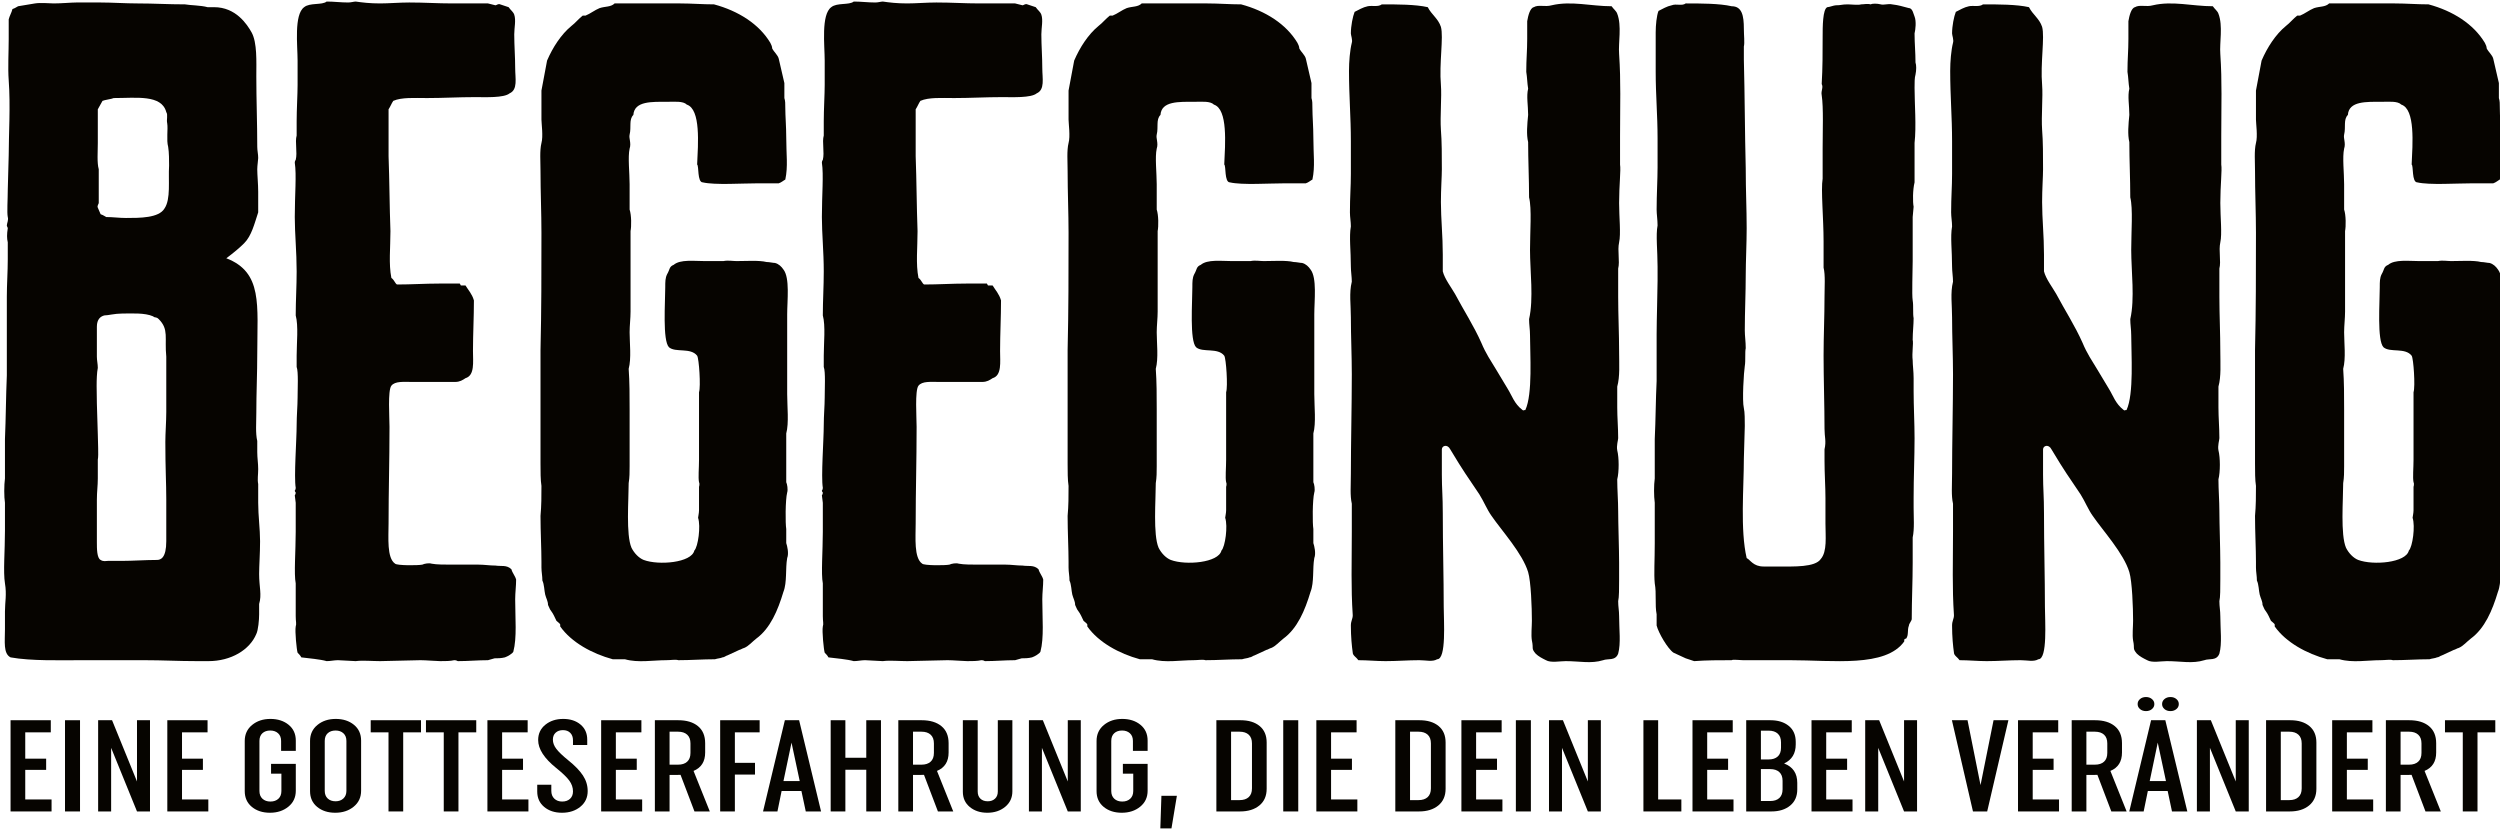
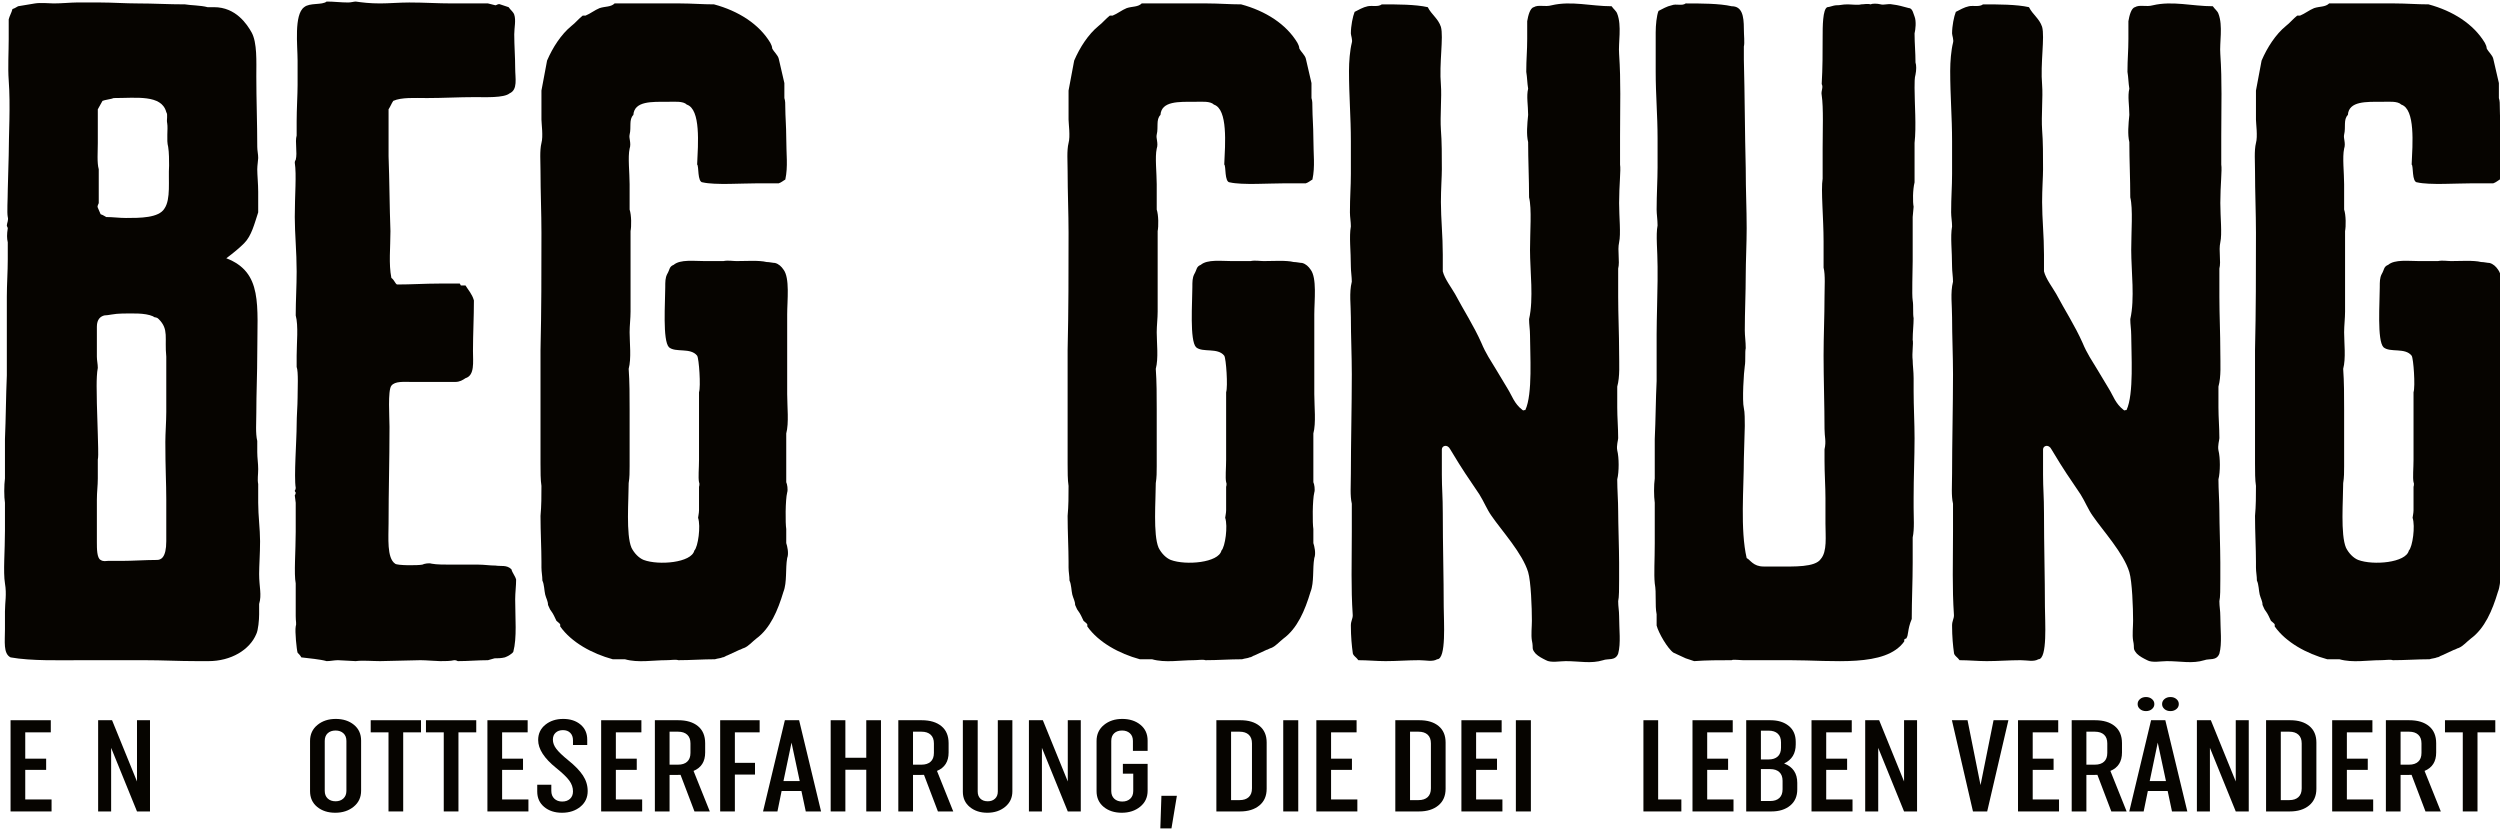
<svg xmlns="http://www.w3.org/2000/svg" width="100%" height="100%" viewBox="0 0 1175 391" version="1.1" xml:space="preserve" style="fill-rule:evenodd;clip-rule:evenodd;stroke-linejoin:round;stroke-miterlimit:2;">
  <g transform="matrix(1,0,0,1,-4437,-2673)">
    <g transform="matrix(1,0,0,7.136,3681.16,2529)">
      <g transform="matrix(2.113,0,0,0.377,-5752.28,-43.231)">
        <g transform="matrix(0.764,0,0,0.222,3438.08,298.164)">
          <path d="M-439.345,-583.474C-436.069,-583.474 -431.973,-582.736 -428.696,-582.736C-423.781,-582.736 -419.684,-581.999 -414.769,-581.999C-413.404,-581.262 -410.127,-581.262 -408.216,-579.787L-406.304,-579.787C-400.024,-579.787 -396.747,-566.516 -395.381,-559.88C-393.743,-551.77 -394.016,-537.024 -394.016,-525.228C-394.016,-506.795 -393.743,-488.363 -393.743,-469.931C-393.743,-466.982 -393.47,-464.033 -393.47,-461.083C-393.47,-459.609 -393.743,-455.185 -393.743,-452.236C-393.743,-447.812 -393.47,-440.439 -393.47,-434.541L-393.47,-418.321C-394.562,-409.473 -395.381,-399.888 -397.566,-393.99C-398.931,-390.304 -400.57,-386.617 -402.754,-382.193C-392.105,-371.134 -393.743,-345.329 -393.743,-306.99C-393.743,-291.507 -394.016,-276.023 -394.016,-260.54C-394.016,-253.167 -394.289,-244.32 -393.743,-238.422L-393.743,-229.574C-393.743,-225.15 -393.47,-220.727 -393.47,-216.303C-393.47,-211.879 -393.743,-208.193 -393.47,-204.506L-393.47,-189.76C-393.47,-179.438 -392.924,-169.116 -392.924,-159.532C-392.924,-149.947 -393.197,-140.362 -393.197,-133.726C-393.197,-123.404 -392.378,-117.506 -393.197,-110.133L-393.197,-102.023C-393.197,-97.599 -393.47,-89.489 -394.016,-86.54C-395.928,-74.006 -401.389,-65.158 -407.943,-65.158L-411.219,-65.158C-416.954,-65.158 -421.05,-65.896 -426.784,-65.896L-444.807,-65.896C-450.814,-65.896 -459.552,-65.158 -465.56,-68.108C-467.744,-71.057 -467.198,-80.641 -467.198,-90.226L-467.198,-104.235C-467.198,-111.608 -466.652,-117.506 -467.198,-126.353C-467.744,-135.201 -467.198,-152.159 -467.198,-167.642L-467.198,-189.76C-467.471,-194.184 -467.471,-203.769 -467.198,-208.93L-467.198,-239.896C-466.925,-256.854 -466.925,-273.074 -466.652,-290.032L-466.652,-351.964C-466.652,-361.549 -466.379,-371.871 -466.379,-381.456L-466.379,-394.727C-466.652,-397.676 -466.652,-401.363 -466.379,-405.787C-466.379,-406.524 -466.652,-407.261 -466.652,-407.998C-466.652,-409.473 -466.106,-412.422 -466.379,-414.634C-466.652,-418.321 -466.379,-428.643 -466.379,-436.016L-466.106,-463.295C-466.106,-479.516 -465.56,-502.372 -466.106,-522.279C-466.379,-531.863 -466.106,-545.135 -466.106,-554.719L-466.106,-570.202C-465.833,-573.152 -465.287,-575.363 -465.014,-578.313C-464.194,-579.05 -463.921,-579.787 -463.375,-580.524L-458.46,-582.736C-456.822,-583.474 -454.091,-582.736 -452.999,-582.736C-450.814,-582.736 -447.81,-583.474 -446.445,-583.474L-439.345,-583.474ZM-435.522,-508.27C-436.069,-507.533 -438.253,-506.795 -438.799,-506.058L-440.165,-499.423L-440.165,-472.88C-440.165,-466.244 -440.438,-457.397 -439.891,-452.236L-439.891,-425.693C-439.891,-424.956 -440.438,-423.482 -440.165,-422.007L-439.345,-416.846C-438.526,-416.109 -438.253,-415.371 -437.707,-414.634C-435.795,-414.634 -433.884,-413.897 -431.973,-413.897C-427.877,-413.897 -422.415,-413.897 -420.777,-421.27C-418.865,-428.643 -419.684,-443.388 -419.411,-455.185C-419.411,-458.872 -419.411,-465.507 -419.684,-469.931C-420.231,-475.092 -419.684,-483.939 -419.958,-488.363C-420.231,-491.312 -419.684,-494.999 -420.231,-497.211C-421.596,-511.219 -428.969,-508.27 -435.522,-508.27ZM-433.065,-338.693C-435.249,-338.693 -437.161,-337.219 -438.253,-337.219C-439.345,-336.481 -440.438,-334.269 -440.438,-328.371L-440.438,-304.778C-440.438,-301.829 -440.165,-298.879 -440.165,-295.93C-440.711,-288.557 -440.438,-274.549 -440.438,-267.913L-440.165,-243.583C-440.165,-237.684 -439.891,-227.362 -440.165,-223.676L-440.165,-208.93C-440.165,-203.032 -440.438,-198.608 -440.438,-191.972L-440.438,-158.794C-440.438,-153.633 -440.438,-146.26 -439.345,-144.786C-438.526,-143.311 -437.707,-144.048 -437.161,-144.048L-433.065,-144.048C-430.061,-144.048 -426.238,-144.786 -422.961,-144.786C-421.869,-144.786 -420.231,-146.26 -420.231,-159.532L-420.231,-192.71C-420.231,-205.244 -420.504,-216.303 -420.504,-237.684C-420.504,-244.32 -420.231,-253.905 -420.231,-261.278L-420.231,-304.778C-420.777,-319.524 -419.411,-326.159 -422.415,-334.269C-423.234,-336.481 -423.507,-335.007 -424.054,-336.481C-426.511,-339.43 -430.334,-338.693 -433.065,-338.693Z" style="fill:rgb(6,4,0);fill-rule:nonzero;" />
          <path d="M-373.536,-584.211C-371.352,-584.211 -369.44,-583.474 -367.256,-583.474C-366.436,-583.474 -365.617,-584.211 -365.071,-584.211C-363.16,-583.474 -360.975,-582.736 -357.971,-582.736C-355.514,-582.736 -352.237,-583.474 -349.506,-583.474C-344.864,-583.474 -341.314,-582.736 -336.945,-582.736L-326.569,-582.736L-324.384,-581.262C-324.111,-581.262 -323.565,-582.736 -323.019,-581.999L-320.561,-579.787C-320.015,-577.575 -319.196,-576.101 -318.923,-573.889C-318.376,-569.465 -318.923,-563.567 -318.923,-558.406C-318.923,-549.558 -318.65,-540.711 -318.65,-531.863C-318.65,-523.753 -317.83,-514.906 -320.288,-511.956C-321.926,-508.27 -327.388,-509.007 -330.391,-509.007C-335.034,-509.007 -339.676,-508.27 -344.318,-508.27C-347.868,-508.27 -351.691,-509.007 -354.148,-506.058C-354.694,-503.846 -354.968,-501.634 -355.514,-499.423L-355.514,-462.558C-355.241,-442.651 -355.241,-423.482 -354.968,-403.575C-354.968,-390.304 -355.514,-377.77 -354.694,-366.71C-353.875,-365.236 -353.602,-362.286 -353.056,-361.549C-348.96,-361.549 -344.864,-362.286 -340.768,-362.286L-334.761,-362.286C-334.761,-361.549 -334.487,-361.549 -334.487,-360.812L-333.122,-360.812C-332.303,-357.125 -331.211,-354.176 -330.665,-349.015C-330.665,-335.744 -330.938,-322.473 -330.938,-309.202C-330.938,-300.354 -330.391,-290.032 -333.122,-287.82C-333.941,-286.346 -334.761,-284.871 -336.126,-284.871L-348.687,-284.871C-351.145,-284.871 -353.602,-285.608 -354.694,-281.922C-355.787,-278.235 -355.241,-256.854 -355.241,-249.481C-355.241,-222.201 -355.514,-200.083 -355.514,-173.54C-355.514,-162.481 -356.06,-146.26 -353.602,-141.837C-353.056,-140.362 -347.049,-140.362 -345.683,-141.099C-345.137,-141.837 -343.772,-142.574 -342.953,-141.837C-341.587,-141.099 -339.13,-141.099 -337.218,-141.099L-329.299,-141.099C-327.661,-141.099 -326.022,-140.362 -324.384,-140.362C-322.746,-139.625 -321.107,-141.099 -319.742,-137.413C-319.469,-134.464 -318.65,-132.252 -318.376,-129.303C-318.376,-124.142 -318.65,-118.981 -318.65,-113.82C-318.65,-99.074 -318.103,-83.591 -319.196,-72.531C-319.469,-71.057 -320.834,-68.845 -321.653,-68.108C-322.746,-67.37 -323.838,-67.37 -324.657,-67.37L-326.569,-65.896C-329.572,-65.896 -332.303,-65.158 -335.307,-65.158C-335.58,-65.158 -335.58,-65.896 -336.399,-65.896C-337.491,-65.158 -339.13,-65.158 -340.495,-65.158C-341.587,-65.158 -344.591,-65.896 -346.229,-65.896L-357.971,-65.158C-360.156,-65.158 -363.16,-65.896 -365.071,-65.158L-370.259,-65.896C-371.352,-65.896 -372.444,-65.158 -373.536,-65.158C-375.448,-66.633 -378.724,-67.37 -380.909,-68.108C-381.182,-69.582 -381.728,-71.057 -382.001,-71.794C-382.274,-74.006 -382.82,-88.752 -382.547,-92.438C-382.274,-94.65 -382.547,-96.125 -382.547,-100.548L-382.547,-126.353C-383.093,-133.726 -382.547,-152.159 -382.547,-166.904L-382.547,-189.76L-382.82,-195.659C-382.82,-195.659 -382.547,-196.396 -382.547,-197.871C-382.547,-197.871 -382.82,-198.608 -382.82,-199.345C-382.82,-199.345 -382.547,-200.083 -382.547,-201.557C-383.093,-210.405 -382.274,-239.159 -382.274,-250.956C-382.274,-258.328 -382.001,-266.439 -382.001,-272.337C-382.001,-278.973 -381.728,-292.981 -382.274,-296.668L-382.274,-305.515C-382.274,-315.1 -381.728,-329.108 -382.547,-337.219C-382.547,-349.015 -382.274,-360.075 -382.274,-371.871C-382.274,-387.354 -382.82,-401.363 -382.82,-414.634C-382.82,-432.329 -382.274,-447.812 -382.82,-457.397C-382.82,-458.872 -382.547,-459.609 -382.547,-459.609C-382.001,-465.507 -382.82,-473.617 -382.274,-478.778L-382.274,-489.838C-382.274,-499.423 -382.001,-511.219 -382.001,-518.592L-382.001,-537.762C-382.001,-549.558 -383.093,-573.889 -380.09,-579.787C-378.451,-583.474 -374.901,-581.262 -373.536,-584.211Z" style="fill:rgb(6,4,0);fill-rule:nonzero;" />
          <path d="M-289.704,-582.736L-270.59,-582.736C-267.313,-582.736 -264.036,-581.999 -260.759,-581.999C-253.66,-576.838 -247.652,-566.516 -244.375,-551.77C-244.102,-550.296 -243.829,-548.821 -243.829,-547.346C-243.283,-544.397 -242.191,-542.185 -241.918,-539.236C-241.371,-532.601 -240.825,-526.702 -240.279,-520.067L-240.279,-508.27C-240.006,-506.058 -240.006,-503.846 -240.006,-500.16C-240.006,-494.261 -239.733,-485.414 -239.733,-477.304C-239.733,-464.033 -239.187,-454.448 -240.006,-444.126C-240.552,-443.388 -241.098,-441.914 -241.918,-441.177L-247.925,-441.177C-252.567,-441.177 -260.486,-439.702 -264.036,-441.914C-265.674,-441.914 -265.128,-455.185 -265.674,-455.922C-265.401,-472.143 -264.582,-499.423 -268.678,-503.109C-269.771,-506.058 -272.228,-505.321 -274.413,-505.321C-278.782,-505.321 -283.97,-506.058 -284.243,-494.999C-285.608,-491.312 -284.789,-485.414 -285.335,-479.516C-285.608,-476.566 -284.789,-472.88 -285.335,-468.456C-285.881,-461.821 -285.335,-449.287 -285.335,-440.439L-285.335,-420.532C-284.789,-416.109 -284.789,-407.261 -285.062,-403.575L-285.062,-340.168C-285.062,-335.007 -285.335,-329.108 -285.335,-323.947C-285.335,-315.837 -284.789,-303.303 -285.608,-295.193C-285.335,-284.871 -285.335,-273.812 -285.335,-263.49L-285.335,-218.515C-285.335,-214.091 -285.335,-209.667 -285.608,-205.244C-285.608,-191.972 -286.428,-164.693 -284.789,-154.371C-283.97,-149.947 -282.605,-146.26 -281.239,-144.786C-276.87,-140.362 -267.313,-142.574 -266.494,-152.159C-265.401,-155.108 -264.582,-171.328 -265.401,-177.964C-265.401,-178.701 -265.128,-181.65 -265.128,-183.862L-265.128,-202.294C-265.128,-202.294 -264.855,-204.506 -265.128,-205.981C-265.401,-209.667 -265.128,-217.04 -265.128,-223.676L-265.128,-276.761C-264.582,-281.185 -265.128,-303.303 -265.674,-305.515C-267.586,-312.151 -271.955,-307.727 -273.867,-312.151C-275.778,-317.312 -274.959,-347.541 -274.959,-359.337C-274.959,-363.761 -274.959,-366.71 -274.413,-369.659C-273.593,-373.346 -273.867,-375.558 -272.501,-377.032C-270.59,-381.456 -266.494,-379.981 -263.49,-379.981L-258.029,-379.981C-256.663,-380.719 -255.298,-379.981 -254.206,-379.981C-251.475,-379.981 -247.652,-380.719 -245.468,-379.244C-244.648,-379.244 -243.556,-378.507 -243.01,-378.507C-241.918,-377.77 -241.098,-375.558 -240.552,-373.346C-238.641,-366.71 -239.46,-349.015 -239.46,-337.956L-239.46,-275.286C-239.46,-265.701 -238.914,-252.43 -239.733,-244.32L-239.733,-205.981C-239.46,-204.506 -239.187,-200.083 -239.46,-197.871C-240.006,-191.972 -240.006,-173.54 -239.733,-169.116L-239.733,-158.057C-239.46,-155.845 -238.914,-149.947 -239.46,-146.26C-240.006,-138.15 -239.46,-127.091 -240.552,-119.718C-242.191,-104.972 -244.375,-90.964 -248.471,-82.853C-249.564,-80.641 -250.656,-76.955 -252.021,-75.48C-252.294,-75.48 -253.113,-74.006 -253.386,-74.006L-256.936,-69.582C-257.209,-69.582 -257.756,-68.108 -258.302,-68.108C-258.848,-67.37 -259.667,-67.37 -260.486,-66.633C-264.036,-66.633 -267.586,-65.896 -271.136,-65.896C-271.955,-66.633 -273.32,-65.896 -274.686,-65.896C-278.509,-65.896 -282.878,-63.684 -286.701,-66.633L-290.251,-66.633C-296.258,-71.057 -302.266,-79.904 -305.542,-92.438L-305.542,-93.913C-305.542,-94.65 -306.362,-96.125 -306.635,-96.862C-307.181,-99.811 -307.454,-102.023 -308.273,-104.972C-308.546,-105.709 -308.819,-107.921 -309.092,-109.396C-309.092,-112.345 -309.638,-114.557 -309.911,-117.506C-310.184,-120.455 -310.184,-125.616 -310.731,-128.565C-310.731,-132.252 -311.004,-135.201 -311.004,-138.887L-311.004,-143.311C-311.004,-153.633 -311.277,-166.904 -311.277,-179.438C-311.004,-187.549 -311.004,-194.922 -311.004,-203.032C-311.277,-207.455 -311.277,-214.828 -311.277,-220.727L-311.277,-309.939C-311.004,-340.905 -311.004,-371.134 -311.004,-402.1C-311.004,-417.583 -311.277,-434.541 -311.277,-450.761C-311.277,-458.134 -311.55,-466.982 -311.004,-472.88C-310.458,-478.041 -311.004,-488.363 -311.004,-491.312L-311.004,-514.168L-309.365,-537.762C-307.727,-548.084 -305.269,-558.406 -302.266,-565.041C-301.173,-567.253 -300.081,-570.94 -298.989,-573.152L-298.17,-573.152C-296.804,-574.626 -295.439,-577.575 -294.073,-579.05C-292.435,-580.524 -290.797,-579.787 -289.704,-582.736Z" style="fill:rgb(6,4,0);fill-rule:nonzero;" />
-           <path d="M-220.072,-584.211C-217.888,-584.211 -215.976,-583.474 -213.792,-583.474C-212.972,-583.474 -212.153,-584.211 -211.607,-584.211C-209.696,-583.474 -207.511,-582.736 -204.507,-582.736C-202.05,-582.736 -198.773,-583.474 -196.042,-583.474C-191.4,-583.474 -187.85,-582.736 -183.481,-582.736L-173.105,-582.736L-170.92,-581.262C-170.647,-581.262 -170.101,-582.736 -169.555,-581.999L-167.097,-579.787C-166.551,-577.575 -165.732,-576.101 -165.459,-573.889C-164.913,-569.465 -165.459,-563.567 -165.459,-558.406C-165.459,-549.558 -165.186,-540.711 -165.186,-531.863C-165.186,-523.753 -164.366,-514.906 -166.824,-511.956C-168.462,-508.27 -173.924,-509.007 -176.928,-509.007C-181.57,-509.007 -186.212,-508.27 -190.854,-508.27C-194.404,-508.27 -198.227,-509.007 -200.684,-506.058C-201.231,-503.846 -201.504,-501.634 -202.05,-499.423L-202.05,-462.558C-201.777,-442.651 -201.777,-423.482 -201.504,-403.575C-201.504,-390.304 -202.05,-377.77 -201.231,-366.71C-200.411,-365.236 -200.138,-362.286 -199.592,-361.549C-195.496,-361.549 -191.4,-362.286 -187.304,-362.286L-181.297,-362.286C-181.297,-361.549 -181.024,-361.549 -181.024,-360.812L-179.658,-360.812C-178.839,-357.125 -177.747,-354.176 -177.201,-349.015C-177.201,-335.744 -177.474,-322.473 -177.474,-309.202C-177.474,-300.354 -176.928,-290.032 -179.658,-287.82C-180.477,-286.346 -181.297,-284.871 -182.662,-284.871L-195.223,-284.871C-197.681,-284.871 -200.138,-285.608 -201.231,-281.922C-202.323,-278.235 -201.777,-256.854 -201.777,-249.481C-201.777,-222.201 -202.05,-200.083 -202.05,-173.54C-202.05,-162.481 -202.596,-146.26 -200.138,-141.837C-199.592,-140.362 -193.585,-140.362 -192.219,-141.099C-191.673,-141.837 -190.308,-142.574 -189.489,-141.837C-188.123,-141.099 -185.666,-141.099 -183.754,-141.099L-175.835,-141.099C-174.197,-141.099 -172.559,-140.362 -170.92,-140.362C-169.282,-139.625 -167.643,-141.099 -166.278,-137.413C-166.005,-134.464 -165.186,-132.252 -164.913,-129.303C-164.913,-124.142 -165.186,-118.981 -165.186,-113.82C-165.186,-99.074 -164.64,-83.591 -165.732,-72.531C-166.005,-71.057 -167.37,-68.845 -168.189,-68.108C-169.282,-67.37 -170.374,-67.37 -171.193,-67.37L-173.105,-65.896C-176.108,-65.896 -178.839,-65.158 -181.843,-65.158C-182.116,-65.158 -182.116,-65.896 -182.935,-65.896C-184.027,-65.158 -185.666,-65.158 -187.031,-65.158C-188.123,-65.158 -191.127,-65.896 -192.765,-65.896L-204.507,-65.158C-206.692,-65.158 -209.696,-65.896 -211.607,-65.158L-216.795,-65.896C-217.888,-65.896 -218.98,-65.158 -220.072,-65.158C-221.984,-66.633 -225.261,-67.37 -227.445,-68.108C-227.718,-69.582 -228.264,-71.057 -228.537,-71.794C-228.81,-74.006 -229.357,-88.752 -229.083,-92.438C-228.81,-94.65 -229.083,-96.125 -229.083,-100.548L-229.083,-126.353C-229.63,-133.726 -229.083,-152.159 -229.083,-166.904L-229.083,-189.76L-229.357,-195.659C-229.357,-195.659 -229.083,-196.396 -229.083,-197.871C-229.083,-197.871 -229.357,-198.608 -229.357,-199.345C-229.357,-199.345 -229.083,-200.083 -229.083,-201.557C-229.63,-210.405 -228.81,-239.159 -228.81,-250.956C-228.81,-258.328 -228.537,-266.439 -228.537,-272.337C-228.537,-278.973 -228.264,-292.981 -228.81,-296.668L-228.81,-305.515C-228.81,-315.1 -228.264,-329.108 -229.083,-337.219C-229.083,-349.015 -228.81,-360.075 -228.81,-371.871C-228.81,-387.354 -229.357,-401.363 -229.357,-414.634C-229.357,-432.329 -228.81,-447.812 -229.357,-457.397C-229.357,-458.872 -229.083,-459.609 -229.083,-459.609C-228.537,-465.507 -229.357,-473.617 -228.81,-478.778L-228.81,-489.838C-228.81,-499.423 -228.537,-511.219 -228.537,-518.592L-228.537,-537.762C-228.537,-549.558 -229.63,-573.889 -226.626,-579.787C-224.987,-583.474 -221.438,-581.262 -220.072,-584.211Z" style="fill:rgb(6,4,0);fill-rule:nonzero;" />
          <path d="M-136.241,-582.736L-117.126,-582.736C-113.849,-582.736 -110.572,-581.999 -107.295,-581.999C-100.196,-576.838 -94.188,-566.516 -90.911,-551.77C-90.638,-550.296 -90.365,-548.821 -90.365,-547.346C-89.819,-544.397 -88.727,-542.185 -88.454,-539.236C-87.908,-532.601 -87.361,-526.702 -86.815,-520.067L-86.815,-508.27C-86.542,-506.058 -86.542,-503.846 -86.542,-500.16C-86.542,-494.261 -86.269,-485.414 -86.269,-477.304C-86.269,-464.033 -85.723,-454.448 -86.542,-444.126C-87.088,-443.388 -87.635,-441.914 -88.454,-441.177L-94.461,-441.177C-99.103,-441.177 -107.022,-439.702 -110.572,-441.914C-112.211,-441.914 -111.664,-455.185 -112.211,-455.922C-111.938,-472.143 -111.118,-499.423 -115.214,-503.109C-116.307,-506.058 -118.764,-505.321 -120.949,-505.321C-125.318,-505.321 -130.506,-506.058 -130.779,-494.999C-132.145,-491.312 -131.325,-485.414 -131.871,-479.516C-132.145,-476.566 -131.325,-472.88 -131.871,-468.456C-132.418,-461.821 -131.871,-449.287 -131.871,-440.439L-131.871,-420.532C-131.325,-416.109 -131.325,-407.261 -131.598,-403.575L-131.598,-340.168C-131.598,-335.007 -131.871,-329.108 -131.871,-323.947C-131.871,-315.837 -131.325,-303.303 -132.145,-295.193C-131.871,-284.871 -131.871,-273.812 -131.871,-263.49L-131.871,-218.515C-131.871,-214.091 -131.871,-209.667 -132.145,-205.244C-132.145,-191.972 -132.964,-164.693 -131.325,-154.371C-130.506,-149.947 -129.141,-146.26 -127.775,-144.786C-123.406,-140.362 -113.849,-142.574 -113.03,-152.159C-111.938,-155.108 -111.118,-171.328 -111.938,-177.964C-111.938,-178.701 -111.664,-181.65 -111.664,-183.862L-111.664,-202.294C-111.664,-202.294 -111.391,-204.506 -111.664,-205.981C-111.938,-209.667 -111.664,-217.04 -111.664,-223.676L-111.664,-276.761C-111.118,-281.185 -111.664,-303.303 -112.211,-305.515C-114.122,-312.151 -118.491,-307.727 -120.403,-312.151C-122.314,-317.312 -121.495,-347.541 -121.495,-359.337C-121.495,-363.761 -121.495,-366.71 -120.949,-369.659C-120.13,-373.346 -120.403,-375.558 -119.037,-377.032C-117.126,-381.456 -113.03,-379.981 -110.026,-379.981L-104.565,-379.981C-103.199,-380.719 -101.834,-379.981 -100.742,-379.981C-98.011,-379.981 -94.188,-380.719 -92.004,-379.244C-91.184,-379.244 -90.092,-378.507 -89.546,-378.507C-88.454,-377.77 -87.635,-375.558 -87.088,-373.346C-85.177,-366.71 -85.996,-349.015 -85.996,-337.956L-85.996,-275.286C-85.996,-265.701 -85.45,-252.43 -86.269,-244.32L-86.269,-205.981C-85.996,-204.506 -85.723,-200.083 -85.996,-197.871C-86.542,-191.972 -86.542,-173.54 -86.269,-169.116L-86.269,-158.057C-85.996,-155.845 -85.45,-149.947 -85.996,-146.26C-86.542,-138.15 -85.996,-127.091 -87.088,-119.718C-88.727,-104.972 -90.911,-90.964 -95.007,-82.853C-96.1,-80.641 -97.192,-76.955 -98.557,-75.48C-98.83,-75.48 -99.65,-74.006 -99.923,-74.006L-103.472,-69.582C-103.746,-69.582 -104.292,-68.108 -104.838,-68.108C-105.384,-67.37 -106.203,-67.37 -107.022,-66.633C-110.572,-66.633 -114.122,-65.896 -117.672,-65.896C-118.491,-66.633 -119.857,-65.896 -121.222,-65.896C-125.045,-65.896 -129.414,-63.684 -133.237,-66.633L-136.787,-66.633C-142.794,-71.057 -148.802,-79.904 -152.078,-92.438L-152.078,-93.913C-152.078,-94.65 -152.898,-96.125 -153.171,-96.862C-153.717,-99.811 -153.99,-102.023 -154.809,-104.972C-155.082,-105.709 -155.355,-107.921 -155.628,-109.396C-155.628,-112.345 -156.174,-114.557 -156.448,-117.506C-156.721,-120.455 -156.721,-125.616 -157.267,-128.565C-157.267,-132.252 -157.54,-135.201 -157.54,-138.887L-157.54,-143.311C-157.54,-153.633 -157.813,-166.904 -157.813,-179.438C-157.54,-187.549 -157.54,-194.922 -157.54,-203.032C-157.813,-207.455 -157.813,-214.828 -157.813,-220.727L-157.813,-309.939C-157.54,-340.905 -157.54,-371.134 -157.54,-402.1C-157.54,-417.583 -157.813,-434.541 -157.813,-450.761C-157.813,-458.134 -158.086,-466.982 -157.54,-472.88C-156.994,-478.041 -157.54,-488.363 -157.54,-491.312L-157.54,-514.168L-155.901,-537.762C-154.263,-548.084 -151.805,-558.406 -148.802,-565.041C-147.709,-567.253 -146.617,-570.94 -145.525,-573.152L-144.706,-573.152C-143.34,-574.626 -141.975,-577.575 -140.61,-579.05C-138.971,-580.524 -137.333,-579.787 -136.241,-582.736Z" style="fill:rgb(6,4,0);fill-rule:nonzero;" />
          <path d="M-66.335,-581.999C-61.966,-581.999 -56.505,-581.999 -52.955,-579.787C-51.863,-573.889 -49.951,-570.94 -49.132,-564.304C-48.313,-556.194 -49.678,-535.55 -49.132,-518.592C-48.859,-509.007 -49.405,-494.261 -49.132,-483.202C-48.859,-474.355 -48.859,-462.558 -48.859,-452.236C-48.859,-446.338 -49.132,-436.753 -49.132,-426.431C-49.132,-413.16 -48.586,-399.888 -48.586,-385.142L-48.586,-371.871C-48.04,-365.973 -46.128,-359.337 -45.036,-354.176C-42.578,-341.642 -39.575,-329.108 -37.39,-315.837C-36.025,-306.99 -34.659,-301.829 -33.021,-294.456L-29.744,-279.71C-28.379,-273.812 -27.833,-267.913 -25.375,-262.752C-24.829,-262.015 -25.375,-262.752 -24.556,-262.752C-22.371,-275.286 -23.191,-306.99 -23.191,-321.735C-23.191,-326.159 -23.464,-329.846 -23.464,-334.269C-22.098,-350.49 -23.191,-371.871 -23.191,-388.829C-23.191,-402.837 -22.645,-421.27 -23.464,-430.117C-23.464,-444.863 -23.737,-458.872 -23.737,-473.617C-24.283,-479.516 -24.01,-487.626 -23.737,-494.999C-23.737,-502.372 -24.283,-509.745 -23.737,-515.643C-24.01,-520.067 -24.01,-524.49 -24.283,-528.914C-24.283,-539.236 -24.01,-545.135 -24.01,-554.719L-24.01,-568.728C-23.737,-573.152 -23.191,-579.05 -22.098,-579.787C-20.733,-581.999 -18.822,-579.787 -16.91,-581.262C-11.176,-584.948 -5.441,-580.524 0.566,-580.524C1.112,-578.313 1.932,-576.838 2.205,-574.626C3.57,-565.041 2.478,-551.77 2.751,-542.923C3.297,-520.804 3.024,-503.109 3.024,-478.041L3.024,-455.922C3.297,-451.499 2.751,-439.702 2.751,-425.693C2.751,-414.634 3.297,-401.363 2.751,-394.727C2.205,-388.092 3.024,-379.981 2.478,-374.083L2.478,-351.964C2.478,-337.956 2.751,-322.473 2.751,-308.464C2.751,-298.879 3.024,-289.295 2.205,-281.185L2.205,-264.964C2.205,-256.854 2.478,-248.744 2.478,-240.634C2.478,-239.159 1.932,-234.735 2.205,-231.049C2.751,-225.15 2.751,-214.091 2.205,-208.193C2.205,-200.083 2.478,-191.235 2.478,-183.125C2.478,-173.54 2.751,-152.896 2.751,-142.574L2.751,-129.303C2.751,-122.667 2.751,-115.294 2.478,-112.345C2.478,-107.921 2.751,-104.972 2.751,-100.548C2.751,-90.226 3.297,-79.167 2.478,-71.057C1.658,-65.158 -0.526,-67.37 -1.891,-65.896C-5.441,-62.947 -8.718,-65.158 -12.814,-65.158C-14.452,-65.158 -17.183,-63.684 -18.549,-65.896C-19.641,-67.37 -20.733,-68.845 -21.552,-71.057C-22.918,-75.48 -22.098,-74.743 -22.645,-81.379C-22.918,-85.803 -22.645,-92.438 -22.645,-96.862C-22.645,-107.184 -22.918,-127.828 -23.737,-135.201C-25.375,-149.947 -31.383,-167.642 -34.386,-179.438C-35.752,-184.599 -36.571,-190.498 -37.936,-196.396C-41.759,-211.879 -42.305,-213.354 -46.401,-231.786C-47.221,-236.21 -48.859,-234.735 -48.859,-231.786L-48.859,-211.879C-48.859,-200.82 -48.586,-194.922 -48.586,-181.65C-48.586,-156.582 -48.313,-130.777 -48.313,-107.921C-48.313,-96.862 -47.494,-66.633 -50.224,-66.633C-51.59,-64.421 -53.501,-65.896 -55.413,-65.896C-58.689,-65.896 -61.966,-65.158 -65.243,-65.158C-67.974,-65.158 -70.431,-65.896 -73.162,-65.896C-73.708,-68.108 -74.8,-69.582 -74.8,-71.794C-75.073,-76.955 -75.347,-84.328 -75.347,-93.175C-75.347,-96.862 -74.8,-98.336 -74.8,-101.286C-75.347,-123.404 -75.073,-141.837 -75.073,-166.904L-75.073,-189.023C-75.62,-195.659 -75.347,-203.032 -75.347,-212.616C-75.347,-236.21 -75.073,-266.439 -75.073,-290.769C-75.073,-305.515 -75.347,-320.998 -75.347,-335.744C-75.347,-345.329 -75.893,-354.914 -75.073,-363.761C-75.073,-367.447 -75.347,-371.871 -75.347,-375.558C-75.347,-388.092 -75.893,-399.151 -75.347,-407.261C-75.347,-410.948 -75.62,-414.634 -75.62,-418.321C-75.62,-430.854 -75.347,-438.227 -75.347,-448.549L-75.347,-474.355C-75.347,-493.524 -75.893,-509.745 -75.893,-529.651C-75.893,-537.024 -75.62,-545.872 -75.073,-551.77C-74.8,-553.982 -75.347,-557.668 -75.347,-559.143C-75.347,-565.041 -74.8,-572.414 -74.254,-576.101C-73.162,-577.575 -71.797,-579.787 -70.431,-580.524C-69.066,-581.262 -67.428,-579.787 -66.335,-581.999Z" style="fill:rgb(6,4,0);fill-rule:nonzero;" />
-           <path d="M22.139,-582.736C26.508,-582.736 31.969,-582.736 35.519,-580.524C38.523,-580.524 39.069,-573.152 39.069,-562.829C39.069,-557.668 39.342,-551.77 39.069,-548.821L39.069,-538.499C39.342,-510.482 39.342,-481.728 39.615,-452.973C39.615,-435.278 39.888,-421.27 39.888,-405.787C39.888,-393.99 39.615,-379.244 39.615,-368.922C39.615,-354.914 39.342,-340.168 39.342,-325.422C39.342,-320.998 39.615,-316.574 39.615,-311.413C39.342,-308.464 39.615,-301.829 39.342,-297.405C39.069,-292.981 38.523,-270.125 39.069,-264.227C39.342,-261.278 39.342,-254.642 39.342,-250.218L39.069,-224.413C39.069,-201.557 37.976,-168.379 39.888,-146.26C40.98,-144.786 41.799,-139.625 44.803,-139.625L49.172,-139.625C53.541,-139.625 59.822,-138.887 61.46,-145.523C63.372,-151.421 62.826,-163.218 62.826,-173.54L62.826,-193.447C62.826,-202.294 62.553,-212.616 62.553,-222.939L62.553,-231.786C63.099,-238.422 62.553,-241.371 62.553,-248.006C62.553,-265.701 62.279,-287.82 62.279,-305.515C62.279,-320.998 62.553,-336.481 62.553,-351.964C62.553,-359.337 62.826,-368.922 62.279,-374.82L62.279,-395.465C62.279,-413.897 61.46,-436.016 62.006,-444.863L62.006,-468.456C62.006,-481.728 62.279,-500.897 61.733,-510.482C61.46,-514.168 62.279,-516.38 61.733,-519.329C62.006,-531.863 62.006,-544.397 62.006,-556.194C62.006,-564.304 62.006,-578.313 63.372,-579.787C63.918,-579.787 65.283,-581.262 65.829,-581.262C67.468,-581.262 67.468,-581.999 69.379,-581.999C70.471,-581.999 72.383,-581.262 73.202,-581.999C74.021,-581.999 75.114,-582.736 75.933,-581.999C76.479,-582.736 77.844,-582.736 78.937,-581.999C79.756,-581.262 81.121,-582.736 82.213,-581.999C84.398,-581.262 84.944,-580.524 87.129,-579.05C88.221,-579.05 88.494,-573.889 88.767,-572.414C89.313,-568.728 89.04,-562.092 88.767,-559.143C88.767,-551.033 89.04,-544.397 89.04,-536.287C89.313,-534.075 89.313,-530.389 89.04,-526.702C88.767,-524.49 88.767,-520.067 88.767,-516.38C88.767,-503.846 89.313,-486.151 88.767,-472.88L88.767,-441.914C88.221,-436.016 88.221,-426.431 88.494,-422.744L88.221,-414.634L88.221,-379.981C88.221,-372.609 87.948,-353.439 88.221,-349.015C88.494,-344.591 88.221,-338.693 88.494,-335.007C88.494,-329.846 88.221,-323.947 88.221,-318.049C88.494,-315.1 87.948,-307.727 88.221,-301.829C88.221,-298.142 88.494,-292.981 88.494,-287.82L88.494,-277.498C88.494,-265.701 88.767,-252.43 88.767,-240.634C88.767,-225.15 88.494,-210.405 88.494,-193.447L88.494,-186.074C88.494,-178.701 88.767,-169.116 88.221,-162.481L88.221,-142.574C88.221,-127.828 87.948,-113.082 87.948,-98.336C87.948,-96.862 87.129,-94.65 87.129,-93.175C86.582,-89.489 87.129,-85.803 86.309,-82.853C86.036,-82.853 86.036,-82.853 85.763,-82.116L85.763,-80.641C80.302,-59.997 65.01,-65.896 52.449,-65.896L38.796,-65.896C37.976,-65.896 35.792,-66.633 35.519,-65.896C31.969,-65.896 28.146,-65.896 24.596,-65.158C23.777,-65.896 22.958,-66.633 22.139,-67.37L18.589,-71.794C16.95,-74.743 14.22,-87.277 13.673,-93.175L13.673,-102.023C13.127,-109.396 13.673,-118.243 13.127,-126.353C12.854,-133.726 13.127,-144.786 13.127,-158.057L13.127,-189.76C12.854,-194.922 12.854,-203.769 13.127,-208.93L13.127,-239.896C13.4,-255.379 13.4,-270.862 13.673,-285.608L13.673,-322.473C13.673,-333.532 13.947,-356.388 13.947,-364.498L13.947,-375.558C13.947,-388.092 13.4,-400.626 13.947,-407.998C13.947,-412.422 13.673,-416.846 13.673,-420.532C13.673,-432.329 13.947,-444.126 13.947,-453.71L13.947,-476.566C13.947,-494.999 13.4,-510.482 13.4,-528.914L13.4,-559.88C13.4,-565.779 13.673,-573.152 14.22,-576.838C15.312,-578.313 16.677,-580.524 18.043,-581.262C19.408,-582.736 21.046,-580.524 22.139,-582.736Z" style="fill:rgb(6,4,0);fill-rule:nonzero;" />
+           <path d="M22.139,-582.736C26.508,-582.736 31.969,-582.736 35.519,-580.524C38.523,-580.524 39.069,-573.152 39.069,-562.829C39.069,-557.668 39.342,-551.77 39.069,-548.821L39.069,-538.499C39.342,-510.482 39.342,-481.728 39.615,-452.973C39.615,-435.278 39.888,-421.27 39.888,-405.787C39.888,-393.99 39.615,-379.244 39.615,-368.922C39.615,-354.914 39.342,-340.168 39.342,-325.422C39.342,-320.998 39.615,-316.574 39.615,-311.413C39.342,-308.464 39.615,-301.829 39.342,-297.405C39.069,-292.981 38.523,-270.125 39.069,-264.227C39.342,-261.278 39.342,-254.642 39.342,-250.218L39.069,-224.413C39.069,-201.557 37.976,-168.379 39.888,-146.26C40.98,-144.786 41.799,-139.625 44.803,-139.625L49.172,-139.625C53.541,-139.625 59.822,-138.887 61.46,-145.523C63.372,-151.421 62.826,-163.218 62.826,-173.54L62.826,-193.447C62.826,-202.294 62.553,-212.616 62.553,-222.939L62.553,-231.786C63.099,-238.422 62.553,-241.371 62.553,-248.006C62.553,-265.701 62.279,-287.82 62.279,-305.515C62.279,-320.998 62.553,-336.481 62.553,-351.964C62.553,-359.337 62.826,-368.922 62.279,-374.82L62.279,-395.465C62.279,-413.897 61.46,-436.016 62.006,-444.863L62.006,-468.456C62.006,-481.728 62.279,-500.897 61.733,-510.482C61.46,-514.168 62.279,-516.38 61.733,-519.329C62.006,-531.863 62.006,-544.397 62.006,-556.194C62.006,-564.304 62.006,-578.313 63.372,-579.787C63.918,-579.787 65.283,-581.262 65.829,-581.262C67.468,-581.262 67.468,-581.999 69.379,-581.999C70.471,-581.999 72.383,-581.262 73.202,-581.999C74.021,-581.999 75.114,-582.736 75.933,-581.999C76.479,-582.736 77.844,-582.736 78.937,-581.999C79.756,-581.262 81.121,-582.736 82.213,-581.999C84.398,-581.262 84.944,-580.524 87.129,-579.05C88.221,-579.05 88.494,-573.889 88.767,-572.414C89.313,-568.728 89.04,-562.092 88.767,-559.143C88.767,-551.033 89.04,-544.397 89.04,-536.287C89.313,-534.075 89.313,-530.389 89.04,-526.702C88.767,-524.49 88.767,-520.067 88.767,-516.38C88.767,-503.846 89.313,-486.151 88.767,-472.88L88.767,-441.914C88.221,-436.016 88.221,-426.431 88.494,-422.744L88.221,-414.634L88.221,-379.981C88.221,-372.609 87.948,-353.439 88.221,-349.015C88.494,-344.591 88.221,-338.693 88.494,-335.007C88.494,-329.846 88.221,-323.947 88.221,-318.049C88.494,-315.1 87.948,-307.727 88.221,-301.829C88.221,-298.142 88.494,-292.981 88.494,-287.82L88.494,-277.498C88.494,-265.701 88.767,-252.43 88.767,-240.634C88.767,-225.15 88.494,-210.405 88.494,-193.447L88.494,-186.074C88.494,-178.701 88.767,-169.116 88.221,-162.481L88.221,-142.574C88.221,-127.828 87.948,-113.082 87.948,-98.336C86.582,-89.489 87.129,-85.803 86.309,-82.853C86.036,-82.853 86.036,-82.853 85.763,-82.116L85.763,-80.641C80.302,-59.997 65.01,-65.896 52.449,-65.896L38.796,-65.896C37.976,-65.896 35.792,-66.633 35.519,-65.896C31.969,-65.896 28.146,-65.896 24.596,-65.158C23.777,-65.896 22.958,-66.633 22.139,-67.37L18.589,-71.794C16.95,-74.743 14.22,-87.277 13.673,-93.175L13.673,-102.023C13.127,-109.396 13.673,-118.243 13.127,-126.353C12.854,-133.726 13.127,-144.786 13.127,-158.057L13.127,-189.76C12.854,-194.922 12.854,-203.769 13.127,-208.93L13.127,-239.896C13.4,-255.379 13.4,-270.862 13.673,-285.608L13.673,-322.473C13.673,-333.532 13.947,-356.388 13.947,-364.498L13.947,-375.558C13.947,-388.092 13.4,-400.626 13.947,-407.998C13.947,-412.422 13.673,-416.846 13.673,-420.532C13.673,-432.329 13.947,-444.126 13.947,-453.71L13.947,-476.566C13.947,-494.999 13.4,-510.482 13.4,-528.914L13.4,-559.88C13.4,-565.779 13.673,-573.152 14.22,-576.838C15.312,-578.313 16.677,-580.524 18.043,-581.262C19.408,-582.736 21.046,-580.524 22.139,-582.736Z" style="fill:rgb(6,4,0);fill-rule:nonzero;" />
          <path d="M108.701,-581.999C113.07,-581.999 118.531,-581.999 122.081,-579.787C123.173,-573.889 125.085,-570.94 125.904,-564.304C126.723,-556.194 125.358,-535.55 125.904,-518.592C126.177,-509.007 125.631,-494.261 125.904,-483.202C126.177,-474.355 126.177,-462.558 126.177,-452.236C126.177,-446.338 125.904,-436.753 125.904,-426.431C125.904,-413.16 126.45,-399.888 126.45,-385.142L126.45,-371.871C126.996,-365.973 128.908,-359.337 130,-354.176C132.458,-341.642 135.462,-329.108 137.646,-315.837C139.011,-306.99 140.377,-301.829 142.015,-294.456L145.292,-279.71C146.657,-273.812 147.203,-267.913 149.661,-262.752C150.207,-262.015 149.661,-262.752 150.48,-262.752C152.665,-275.286 151.846,-306.99 151.846,-321.735C151.846,-326.159 151.572,-329.846 151.572,-334.269C152.938,-350.49 151.846,-371.871 151.846,-388.829C151.846,-402.837 152.392,-421.27 151.572,-430.117C151.572,-444.863 151.299,-458.872 151.299,-473.617C150.753,-479.516 151.026,-487.626 151.299,-494.999C151.299,-502.372 150.753,-509.745 151.299,-515.643C151.026,-520.067 151.026,-524.49 150.753,-528.914C150.753,-539.236 151.026,-545.135 151.026,-554.719L151.026,-568.728C151.299,-573.152 151.846,-579.05 152.938,-579.787C154.303,-581.999 156.215,-579.787 158.126,-581.262C163.861,-584.948 169.595,-580.524 175.602,-580.524C176.149,-578.313 176.968,-576.838 177.241,-574.626C178.606,-565.041 177.514,-551.77 177.787,-542.923C178.333,-520.804 178.06,-503.109 178.06,-478.041L178.06,-455.922C178.333,-451.499 177.787,-439.702 177.787,-425.693C177.787,-414.634 178.333,-401.363 177.787,-394.727C177.241,-388.092 178.06,-379.981 177.514,-374.083L177.514,-351.964C177.514,-337.956 177.787,-322.473 177.787,-308.464C177.787,-298.879 178.06,-289.295 177.241,-281.185L177.241,-264.964C177.241,-256.854 177.514,-248.744 177.514,-240.634C177.514,-239.159 176.968,-234.735 177.241,-231.049C177.787,-225.15 177.787,-214.091 177.241,-208.193C177.241,-200.083 177.514,-191.235 177.514,-183.125C177.514,-173.54 177.787,-152.896 177.787,-142.574L177.787,-129.303C177.787,-122.667 177.787,-115.294 177.514,-112.345C177.514,-107.921 177.787,-104.972 177.787,-100.548C177.787,-90.226 178.333,-79.167 177.514,-71.057C176.695,-65.158 174.51,-67.37 173.145,-65.896C169.595,-62.947 166.318,-65.158 162.222,-65.158C160.584,-65.158 157.853,-63.684 156.488,-65.896C155.395,-67.37 154.303,-68.845 153.484,-71.057C152.119,-75.48 152.938,-74.743 152.392,-81.379C152.119,-85.803 152.392,-92.438 152.392,-96.862C152.392,-107.184 152.119,-127.828 151.299,-135.201C149.661,-149.947 143.654,-167.642 140.65,-179.438C139.284,-184.599 138.465,-190.498 137.1,-196.396C133.277,-211.879 132.731,-213.354 128.635,-231.786C127.816,-236.21 126.177,-234.735 126.177,-231.786L126.177,-211.879C126.177,-200.82 126.45,-194.922 126.45,-181.65C126.45,-156.582 126.723,-130.777 126.723,-107.921C126.723,-96.862 127.543,-66.633 124.812,-66.633C123.447,-64.421 121.535,-65.896 119.624,-65.896C116.347,-65.896 113.07,-65.158 109.793,-65.158C107.062,-65.158 104.605,-65.896 101.874,-65.896C101.328,-68.108 100.236,-69.582 100.236,-71.794C99.963,-76.955 99.69,-84.328 99.69,-93.175C99.69,-96.862 100.236,-98.336 100.236,-101.286C99.69,-123.404 99.963,-141.837 99.963,-166.904L99.963,-189.023C99.417,-195.659 99.69,-203.032 99.69,-212.616C99.69,-236.21 99.963,-266.439 99.963,-290.769C99.963,-305.515 99.69,-320.998 99.69,-335.744C99.69,-345.329 99.144,-354.914 99.963,-363.761C99.963,-367.447 99.69,-371.871 99.69,-375.558C99.69,-388.092 99.144,-399.151 99.69,-407.261C99.69,-410.948 99.417,-414.634 99.417,-418.321C99.417,-430.854 99.69,-438.227 99.69,-448.549L99.69,-474.355C99.69,-493.524 99.144,-509.745 99.144,-529.651C99.144,-537.024 99.417,-545.872 99.963,-551.77C100.236,-553.982 99.69,-557.668 99.69,-559.143C99.69,-565.041 100.236,-572.414 100.782,-576.101C101.874,-577.575 103.24,-579.787 104.605,-580.524C105.97,-581.262 107.609,-579.787 108.701,-581.999Z" style="fill:rgb(6,4,0);fill-rule:nonzero;" />
          <path d="M209.463,-582.736L228.577,-582.736C231.854,-582.736 235.131,-581.999 238.408,-581.999C245.508,-576.838 251.515,-566.516 254.792,-551.77C255.065,-550.296 255.338,-548.821 255.338,-547.346C255.884,-544.397 256.976,-542.185 257.25,-539.236C257.796,-532.601 258.342,-526.702 258.888,-520.067L258.888,-508.27C259.161,-506.058 259.161,-503.846 259.161,-500.16C259.161,-494.261 259.434,-485.414 259.434,-477.304C259.434,-464.033 259.98,-454.448 259.161,-444.126C258.615,-443.388 258.069,-441.914 257.25,-441.177L251.242,-441.177C246.6,-441.177 238.681,-439.702 235.131,-441.914C233.493,-441.914 234.039,-455.185 233.493,-455.922C233.766,-472.143 234.585,-499.423 230.489,-503.109C229.397,-506.058 226.939,-505.321 224.755,-505.321C220.385,-505.321 215.197,-506.058 214.924,-494.999C213.559,-491.312 214.378,-485.414 213.832,-479.516C213.559,-476.566 214.378,-472.88 213.832,-468.456C213.286,-461.821 213.832,-449.287 213.832,-440.439L213.832,-420.532C214.378,-416.109 214.378,-407.261 214.105,-403.575L214.105,-340.168C214.105,-335.007 213.832,-329.108 213.832,-323.947C213.832,-315.837 214.378,-303.303 213.559,-295.193C213.832,-284.871 213.832,-273.812 213.832,-263.49L213.832,-218.515C213.832,-214.091 213.832,-209.667 213.559,-205.244C213.559,-191.972 212.74,-164.693 214.378,-154.371C215.197,-149.947 216.563,-146.26 217.928,-144.786C222.297,-140.362 231.854,-142.574 232.673,-152.159C233.766,-155.108 234.585,-171.328 233.766,-177.964C233.766,-178.701 234.039,-181.65 234.039,-183.862L234.039,-202.294C234.039,-202.294 234.312,-204.506 234.039,-205.981C233.766,-209.667 234.039,-217.04 234.039,-223.676L234.039,-276.761C234.585,-281.185 234.039,-303.303 233.493,-305.515C231.581,-312.151 227.212,-307.727 225.301,-312.151C223.389,-317.312 224.208,-347.541 224.208,-359.337C224.208,-363.761 224.208,-366.71 224.755,-369.659C225.574,-373.346 225.301,-375.558 226.666,-377.032C228.577,-381.456 232.673,-379.981 235.677,-379.981L241.139,-379.981C242.504,-380.719 243.869,-379.981 244.962,-379.981C247.692,-379.981 251.515,-380.719 253.7,-379.244C254.519,-379.244 255.611,-378.507 256.157,-378.507C257.25,-377.77 258.069,-375.558 258.615,-373.346C260.526,-366.71 259.707,-349.015 259.707,-337.956L259.707,-275.286C259.707,-265.701 260.253,-252.43 259.434,-244.32L259.434,-205.981C259.707,-204.506 259.98,-200.083 259.707,-197.871C259.161,-191.972 259.161,-173.54 259.434,-169.116L259.434,-158.057C259.707,-155.845 260.253,-149.947 259.707,-146.26C259.161,-138.15 259.707,-127.091 258.615,-119.718C256.976,-104.972 254.792,-90.964 250.696,-82.853C249.604,-80.641 248.511,-76.955 247.146,-75.48C246.873,-75.48 246.054,-74.006 245.781,-74.006L242.231,-69.582C241.958,-69.582 241.412,-68.108 240.866,-68.108C240.319,-67.37 239.5,-67.37 238.681,-66.633C235.131,-66.633 231.581,-65.896 228.031,-65.896C227.212,-66.633 225.847,-65.896 224.481,-65.896C220.659,-65.896 216.289,-63.684 212.467,-66.633L208.917,-66.633C202.909,-71.057 196.902,-79.904 193.625,-92.438L193.625,-93.913C193.625,-94.65 192.806,-96.125 192.533,-96.862C191.986,-99.811 191.713,-102.023 190.894,-104.972C190.621,-105.709 190.348,-107.921 190.075,-109.396C190.075,-112.345 189.529,-114.557 189.256,-117.506C188.983,-120.455 188.983,-125.616 188.437,-128.565C188.437,-132.252 188.164,-135.201 188.164,-138.887L188.164,-143.311C188.164,-153.633 187.89,-166.904 187.89,-179.438C188.164,-187.549 188.164,-194.922 188.164,-203.032C187.89,-207.455 187.89,-214.828 187.89,-220.727L187.89,-309.939C188.164,-340.905 188.164,-371.134 188.164,-402.1C188.164,-417.583 187.89,-434.541 187.89,-450.761C187.89,-458.134 187.617,-466.982 188.164,-472.88C188.71,-478.041 188.164,-488.363 188.164,-491.312L188.164,-514.168L189.802,-537.762C191.44,-548.084 193.898,-558.406 196.902,-565.041C197.994,-567.253 199.086,-570.94 200.178,-573.152L200.998,-573.152C202.363,-574.626 203.728,-577.575 205.094,-579.05C206.732,-580.524 208.37,-579.787 209.463,-582.736Z" style="fill:rgb(6,4,0);fill-rule:nonzero;" />
        </g>
        <g transform="matrix(0.59,0,0,0.03,2090.43,284.583)">
          <path d="M1696.74,845.896L1696.74,776.078L1686.82,776.078L1686.82,603.808L1694.7,603.808L1694.7,538.543L1686.82,538.543L1686.82,385.246L1696.45,385.246L1696.45,314.669L1681.28,314.669L1681.28,845.896L1696.74,845.896Z" style="fill:rgb(6,4,0);fill-rule:nonzero;" />
-           <rect x="1701.81" y="314.669" width="5.66" height="531.227" style="fill:rgb(6,4,0);fill-rule:nonzero;" />
          <path d="M1728.95,845.896L1733.85,845.896L1733.85,314.669L1728.95,314.669L1728.95,671.35L1719.55,314.669L1714.3,314.669L1714.3,845.896L1719.2,845.896L1719.2,475.555L1728.95,845.896Z" style="fill:rgb(6,4,0);fill-rule:nonzero;" />
-           <path d="M1755.84,845.896L1755.84,776.078L1745.92,776.078L1745.92,603.808L1753.8,603.808L1753.8,538.543L1745.92,538.543L1745.92,385.246L1755.55,385.246L1755.55,314.669L1740.38,314.669L1740.38,845.896L1755.84,845.896Z" style="fill:rgb(6,4,0);fill-rule:nonzero;" />
-           <path d="M1779.49,625.816L1783.39,625.816L1783.39,726.749C1783.39,745.975 1783.02,761.026 1782.26,771.904C1781.5,782.781 1780.5,788.22 1779.25,788.22C1778.01,788.22 1777.01,782.781 1776.25,771.904C1775.49,761.026 1775.11,745.975 1775.11,726.749L1775.11,435.333C1775.11,416.108 1775.48,401.183 1776.22,390.559C1776.96,379.934 1777.95,374.622 1779.19,374.622C1780.4,374.622 1781.38,379.934 1782.14,390.559C1782.9,401.183 1783.28,416.108 1783.28,435.333L1783.28,493.01L1788.82,493.01L1788.82,433.057C1788.82,394.606 1787.92,363.997 1786.11,341.23C1784.3,318.464 1782.01,307.08 1779.25,307.08C1776.49,307.08 1774.19,318.843 1772.34,342.369C1770.49,365.895 1769.57,396.883 1769.57,435.333L1769.57,727.508C1769.57,765.959 1770.46,796.568 1772.25,819.335C1774.04,842.102 1776.32,853.485 1779.08,853.485C1781.84,853.485 1784.15,841.722 1786.02,818.196C1787.89,794.671 1788.82,763.682 1788.82,725.232L1788.82,568.899L1779.49,568.899L1779.49,625.816Z" style="fill:rgb(6,4,0);fill-rule:nonzero;" />
          <path d="M1799.73,435.333C1799.73,416.108 1800.1,401.183 1800.84,390.559C1801.58,379.934 1802.57,374.622 1803.82,374.622C1805.02,374.622 1806.01,379.934 1806.76,390.559C1807.52,401.183 1807.9,416.108 1807.9,435.333L1807.9,725.991C1807.9,744.71 1807.52,759.508 1806.76,770.386C1806.01,781.263 1805.02,786.702 1803.82,786.702C1802.57,786.702 1801.58,781.263 1800.84,770.386C1800.1,759.508 1799.73,744.71 1799.73,725.991L1799.73,435.333ZM1794.19,727.508C1794.19,765.959 1795.08,796.568 1796.87,819.335C1798.66,842.102 1800.94,853.485 1803.7,853.485C1806.46,853.485 1808.78,841.722 1810.64,818.196C1812.51,794.671 1813.44,763.682 1813.44,725.232L1813.44,433.057C1813.44,394.606 1812.54,363.997 1810.73,341.23C1808.92,318.464 1806.64,307.08 1803.88,307.08C1801.11,307.08 1798.81,318.843 1796.96,342.369C1795.11,365.895 1794.19,396.883 1794.19,435.333L1794.19,727.508Z" style="fill:rgb(6,4,0);fill-rule:nonzero;" />
          <path d="M1836.02,385.246L1836.02,314.669L1817.06,314.669L1817.06,385.246L1823.77,385.246L1823.77,845.896L1829.31,845.896L1829.31,385.246L1836.02,385.246Z" style="fill:rgb(6,4,0);fill-rule:nonzero;" />
          <path d="M1856.85,385.246L1856.85,314.669L1837.89,314.669L1837.89,385.246L1844.6,385.246L1844.6,845.896L1850.14,845.896L1850.14,385.246L1856.85,385.246Z" style="fill:rgb(6,4,0);fill-rule:nonzero;" />
          <path d="M1876.52,845.896L1876.52,776.078L1866.6,776.078L1866.6,603.808L1874.48,603.808L1874.48,538.543L1866.6,538.543L1866.6,385.246L1876.23,385.246L1876.23,314.669L1861.06,314.669L1861.06,845.896L1876.52,845.896Z" style="fill:rgb(6,4,0);fill-rule:nonzero;" />
          <path d="M1885.15,690.322L1879.84,690.322L1879.84,729.785C1879.84,767.224 1880.72,797.2 1882.47,819.714C1884.22,842.228 1886.45,853.485 1889.18,853.485C1891.94,853.485 1894.25,841.849 1896.09,818.576C1897.94,795.303 1898.86,764.947 1898.86,727.508C1898.86,694.623 1898.26,664.141 1897.06,636.061C1895.85,607.982 1894.02,578.765 1891.57,548.409C1889.43,521.595 1887.92,499.334 1887.05,481.626C1886.17,463.919 1885.74,445.958 1885.74,427.745C1885.74,410.543 1886.09,397.009 1886.79,387.144C1887.49,377.278 1888.4,372.345 1889.53,372.345C1890.69,372.345 1891.62,377.657 1892.3,388.282C1892.98,398.907 1893.32,413.326 1893.32,431.539L1893.32,458.859L1898.69,458.859L1898.69,427.745C1898.69,390.812 1897.84,361.468 1896.15,339.713C1894.46,317.958 1892.29,307.08 1889.64,307.08C1886.96,307.08 1884.72,318.337 1882.91,340.851C1881.1,363.364 1880.19,393.087 1880.19,430.021C1880.19,482.132 1882.45,536.267 1886.96,592.425C1889.33,621.769 1890.99,646.307 1891.92,666.038C1892.85,685.769 1893.32,706.765 1893.32,729.026C1893.32,747.24 1892.95,761.659 1892.21,772.283C1891.47,782.908 1890.48,788.22 1889.24,788.22C1888.03,788.22 1887.05,782.655 1886.29,771.524C1885.53,760.394 1885.15,745.216 1885.15,725.991L1885.15,690.322Z" style="fill:rgb(6,4,0);fill-rule:nonzero;" />
          <path d="M1919.4,845.896L1919.4,776.078L1909.48,776.078L1909.48,603.808L1917.36,603.808L1917.36,538.543L1909.48,538.543L1909.48,385.246L1919.11,385.246L1919.11,314.669L1903.94,314.669L1903.94,845.896L1919.4,845.896Z" style="fill:rgb(6,4,0);fill-rule:nonzero;" />
          <path d="M1929.73,381.452L1932.94,381.452C1934.42,381.452 1935.56,387.27 1936.38,398.907C1937.2,410.543 1937.61,427.492 1937.61,449.753L1937.61,505.152C1937.61,527.412 1937.2,544.361 1936.38,555.998C1935.56,567.634 1934.42,573.453 1932.94,573.453L1929.73,573.453L1929.73,381.452ZM1944.9,845.896L1938.77,609.88C1941.69,591.16 1943.15,555.492 1943.15,502.875L1943.15,448.235C1943.15,405.231 1942.25,372.219 1940.44,349.199C1938.63,326.179 1936.15,314.669 1933,314.669L1924.19,314.669L1924.19,845.896L1929.73,845.896L1929.73,633.405L1932.18,633.405C1932.96,633.405 1933.52,633.152 1933.87,632.646L1939.12,845.896L1944.9,845.896Z" style="fill:rgb(6,4,0);fill-rule:nonzero;" />
          <path d="M1961.94,631.129L1961.94,562.828L1954.35,562.828L1954.35,385.246L1963.69,385.246L1963.69,314.669L1948.81,314.669L1948.81,845.896L1954.35,845.896L1954.35,631.129L1961.94,631.129Z" style="fill:rgb(6,4,0);fill-rule:nonzero;" />
          <path d="M1975.71,445.199L1978.8,669.073L1972.67,669.073L1975.71,445.199ZM1978.57,314.669L1973.2,314.669L1964.97,845.896L1970.4,845.896L1971.97,726.749L1979.44,726.749L1981.08,845.896L1986.85,845.896L1978.57,314.669Z" style="fill:rgb(6,4,0);fill-rule:nonzero;" />
          <path d="M2003.89,845.896L2009.43,845.896L2009.43,314.669L2003.89,314.669L2003.89,533.231L1996.01,533.231L1996.01,314.669L1990.47,314.669L1990.47,845.896L1996.01,845.896L1996.01,603.049L2003.89,603.049L2003.89,845.896Z" style="fill:rgb(6,4,0);fill-rule:nonzero;" />
          <path d="M2021.51,381.452L2024.72,381.452C2026.2,381.452 2027.34,387.27 2028.16,398.907C2028.98,410.543 2029.39,427.492 2029.39,449.753L2029.39,505.152C2029.39,527.412 2028.98,544.361 2028.16,555.998C2027.34,567.634 2026.2,573.453 2024.72,573.453L2021.51,573.453L2021.51,381.452ZM2036.68,845.896L2030.55,609.88C2033.47,591.16 2034.93,555.492 2034.93,502.875L2034.93,448.235C2034.93,405.231 2034.03,372.219 2032.22,349.199C2030.41,326.179 2027.93,314.669 2024.78,314.669L2015.97,314.669L2015.97,845.896L2021.51,845.896L2021.51,633.405L2023.96,633.405C2024.74,633.405 2025.3,633.152 2025.65,632.646L2030.9,845.896L2036.68,845.896Z" style="fill:rgb(6,4,0);fill-rule:nonzero;" />
          <path d="M2053.48,314.669L2053.48,729.785C2053.48,747.493 2053.13,761.406 2052.43,771.524C2051.73,781.643 2050.82,786.702 2049.69,786.702C2048.52,786.702 2047.6,781.643 2046.92,771.524C2046.24,761.406 2045.9,747.493 2045.9,729.785L2045.9,314.669L2040.3,314.669L2040.3,731.303C2040.3,768.236 2041.17,797.833 2042.92,820.094C2044.67,842.355 2046.87,853.485 2049.52,853.485C2052.2,853.485 2054.45,841.975 2056.26,818.955C2058.06,795.935 2058.97,765.959 2058.97,729.026L2058.97,314.669L2053.48,314.669Z" style="fill:rgb(6,4,0);fill-rule:nonzero;" />
          <path d="M2079.86,845.896L2084.76,845.896L2084.76,314.669L2079.86,314.669L2079.86,671.35L2070.46,314.669L2065.21,314.669L2065.21,845.896L2070.11,845.896L2070.11,475.555L2079.86,845.896Z" style="fill:rgb(6,4,0);fill-rule:nonzero;" />
          <path d="M2100.63,625.816L2104.54,625.816L2104.54,726.749C2104.54,745.975 2104.16,761.026 2103.4,771.904C2102.64,782.781 2101.64,788.22 2100.39,788.22C2099.15,788.22 2098.15,782.781 2097.39,771.904C2096.63,761.026 2096.25,745.975 2096.25,726.749L2096.25,435.333C2096.25,416.108 2096.62,401.183 2097.36,390.559C2098.1,379.934 2099.09,374.622 2100.34,374.622C2101.54,374.622 2102.52,379.934 2103.28,390.559C2104.04,401.183 2104.42,416.108 2104.42,435.333L2104.42,493.01L2109.96,493.01L2109.96,433.057C2109.96,394.606 2109.06,363.997 2107.25,341.23C2105.44,318.464 2103.16,307.08 2100.39,307.08C2097.63,307.08 2095.33,318.843 2093.48,342.369C2091.63,365.895 2090.71,396.883 2090.71,435.333L2090.71,727.508C2090.71,765.959 2091.6,796.568 2093.39,819.335C2095.18,842.102 2097.46,853.485 2100.22,853.485C2102.98,853.485 2105.3,841.722 2107.16,818.196C2109.03,794.671 2109.96,763.682 2109.96,725.232L2109.96,568.899L2100.63,568.899L2100.63,625.816Z" style="fill:rgb(6,4,0);fill-rule:nonzero;" />
          <path d="M2118.95,944.553L2120.99,754.829L2115.16,754.829L2114.75,944.553L2118.95,944.553Z" style="fill:rgb(6,4,0);fill-rule:nonzero;" />
          <path d="M2141.42,381.452L2144.63,381.452C2146.11,381.452 2147.26,387.27 2148.08,398.907C2148.89,410.543 2149.3,427.492 2149.3,449.753L2149.3,711.572C2149.3,733.832 2148.89,750.781 2148.08,762.418C2147.26,774.054 2146.11,779.872 2144.63,779.872L2141.42,779.872L2141.42,381.452ZM2135.88,845.896L2144.81,845.896C2147.84,845.896 2150.27,834.26 2152.1,810.987C2153.93,787.714 2154.84,755.335 2154.84,713.848L2154.84,444.44C2154.84,402.954 2153.96,370.954 2152.19,348.44C2150.42,325.926 2148.02,314.669 2144.98,314.669L2135.88,314.669L2135.88,845.896Z" style="fill:rgb(6,4,0);fill-rule:nonzero;" />
          <rect x="2161.09" y="314.669" width="5.66" height="531.227" style="fill:rgb(6,4,0);fill-rule:nonzero;" />
          <path d="M2189.03,845.896L2189.03,776.078L2179.12,776.078L2179.12,603.808L2186.99,603.808L2186.99,538.543L2179.12,538.543L2179.12,385.246L2188.74,385.246L2188.74,314.669L2173.57,314.669L2173.57,845.896L2189.03,845.896Z" style="fill:rgb(6,4,0);fill-rule:nonzero;" />
          <path d="M2208.89,381.452L2212.09,381.452C2213.57,381.452 2214.72,387.27 2215.54,398.907C2216.35,410.543 2216.76,427.492 2216.76,449.753L2216.76,711.572C2216.76,733.832 2216.35,750.781 2215.54,762.418C2214.72,774.054 2213.57,779.872 2212.09,779.872L2208.89,779.872L2208.89,381.452ZM2203.34,845.896L2212.27,845.896C2215.3,845.896 2217.73,834.26 2219.56,810.987C2221.39,787.714 2222.3,755.335 2222.3,713.848L2222.3,444.44C2222.3,402.954 2221.42,370.954 2219.65,348.44C2217.88,325.926 2215.48,314.669 2212.44,314.669L2203.34,314.669L2203.34,845.896Z" style="fill:rgb(6,4,0);fill-rule:nonzero;" />
          <path d="M2243.72,845.896L2243.72,776.078L2233.8,776.078L2233.8,603.808L2241.68,603.808L2241.68,538.543L2233.8,538.543L2233.8,385.246L2243.43,385.246L2243.43,314.669L2228.26,314.669L2228.26,845.896L2243.72,845.896Z" style="fill:rgb(6,4,0);fill-rule:nonzero;" />
          <rect x="2248.79" y="314.669" width="5.66" height="531.227" style="fill:rgb(6,4,0);fill-rule:nonzero;" />
-           <path d="M2275.93,845.896L2280.83,845.896L2280.83,314.669L2275.93,314.669L2275.93,671.35L2266.53,314.669L2261.28,314.669L2261.28,845.896L2266.18,845.896L2266.18,475.555L2275.93,845.896Z" style="fill:rgb(6,4,0);fill-rule:nonzero;" />
          <path d="M2311.18,845.896L2311.18,776.078L2302.43,776.078L2302.43,314.669L2296.88,314.669L2296.88,845.896L2311.18,845.896Z" style="fill:rgb(6,4,0);fill-rule:nonzero;" />
          <path d="M2330.84,845.896L2330.84,776.078L2320.92,776.078L2320.92,603.808L2328.8,603.808L2328.8,538.543L2320.92,538.543L2320.92,385.246L2330.55,385.246L2330.55,314.669L2315.38,314.669L2315.38,845.896L2330.84,845.896Z" style="fill:rgb(6,4,0);fill-rule:nonzero;" />
          <path d="M2341.17,375.381L2344.09,375.381C2345.57,375.381 2346.71,381.199 2347.53,392.835C2348.35,404.472 2348.75,421.42 2348.75,443.681L2348.75,474.796C2348.75,497.057 2348.35,514.006 2347.53,525.642C2346.71,537.278 2345.57,543.097 2344.09,543.097L2341.17,543.097L2341.17,375.381ZM2335.63,845.896L2345.14,845.896C2348.05,845.896 2350.41,834.513 2352.2,811.746C2353.99,788.979 2354.88,757.611 2354.88,717.643L2354.88,679.698C2354.88,623.54 2353.23,585.848 2349.92,566.622C2352.84,545.373 2354.3,508.44 2354.3,455.824L2354.3,440.646C2354.3,400.677 2353.42,369.689 2351.67,347.681C2349.92,325.673 2347.61,314.669 2344.73,314.669L2335.63,314.669L2335.63,845.896ZM2341.17,599.255L2344.67,599.255C2346.15,599.255 2347.3,605.073 2348.11,616.71C2348.93,628.346 2349.34,645.294 2349.34,667.556L2349.34,716.884C2349.34,739.145 2348.93,756.093 2348.11,767.73C2347.3,779.366 2346.15,785.184 2344.67,785.184L2341.17,785.184L2341.17,599.255Z" style="fill:rgb(6,4,0);fill-rule:nonzero;" />
          <path d="M2375.71,845.896L2375.71,776.078L2365.79,776.078L2365.79,603.808L2373.67,603.808L2373.67,538.543L2365.79,538.543L2365.79,385.246L2375.42,385.246L2375.42,314.669L2360.25,314.669L2360.25,845.896L2375.71,845.896Z" style="fill:rgb(6,4,0);fill-rule:nonzero;" />
          <path d="M2395.14,845.896L2400.04,845.896L2400.04,314.669L2395.14,314.669L2395.14,671.35L2385.75,314.669L2380.49,314.669L2380.49,845.896L2385.4,845.896L2385.4,475.555L2395.14,845.896Z" style="fill:rgb(6,4,0);fill-rule:nonzero;" />
          <path d="M2421.12,845.896L2426.48,845.896L2434.48,314.669L2428.88,314.669L2423.97,692.599L2419.07,314.669L2413.18,314.669L2421.12,845.896Z" style="fill:rgb(6,4,0);fill-rule:nonzero;" />
          <path d="M2453.56,845.896L2453.56,776.078L2443.64,776.078L2443.64,603.808L2451.51,603.808L2451.51,538.543L2443.64,538.543L2443.64,385.246L2453.26,385.246L2453.26,314.669L2438.1,314.669L2438.1,845.896L2453.56,845.896Z" style="fill:rgb(6,4,0);fill-rule:nonzero;" />
          <path d="M2463.88,381.452L2467.09,381.452C2468.57,381.452 2469.72,387.27 2470.54,398.907C2471.35,410.543 2471.76,427.492 2471.76,449.753L2471.76,505.152C2471.76,527.412 2471.35,544.361 2470.54,555.998C2469.72,567.634 2468.57,573.453 2467.09,573.453L2463.88,573.453L2463.88,381.452ZM2479.05,845.896L2472.93,609.88C2475.85,591.16 2477.3,555.492 2477.3,502.875L2477.3,448.235C2477.3,405.231 2476.4,372.219 2474.59,349.199C2472.78,326.179 2470.3,314.669 2467.15,314.669L2458.34,314.669L2458.34,845.896L2463.88,845.896L2463.88,633.405L2466.34,633.405C2467.11,633.405 2467.68,633.152 2468.03,632.646L2473.28,845.896L2479.05,845.896Z" style="fill:rgb(6,4,0);fill-rule:nonzero;" />
          <path d="M2495.57,179.586C2494.67,179.586 2493.92,183.507 2493.32,191.349C2492.72,199.19 2492.42,208.93 2492.42,220.566C2492.42,232.202 2492.72,241.942 2493.32,249.783C2493.92,257.625 2494.67,261.546 2495.57,261.546C2496.46,261.546 2497.21,257.625 2497.81,249.783C2498.42,241.944 2498.72,232.205 2498.72,220.566C2498.72,208.932 2498.42,199.193 2497.81,191.349C2497.21,183.507 2496.46,179.586 2495.57,179.586ZM2486.35,179.586C2485.45,179.586 2484.7,183.507 2484.1,191.349C2483.5,199.19 2483.2,208.93 2483.2,220.566C2483.2,232.202 2483.5,241.942 2484.1,249.783C2484.7,257.625 2485.45,261.546 2486.35,261.546C2487.24,261.546 2487.99,257.625 2488.59,249.783C2489.2,241.944 2489.5,232.205 2489.5,220.566C2489.5,208.932 2489.2,199.193 2488.59,191.349C2487.99,183.507 2487.24,179.586 2486.35,179.586ZM2490.78,445.199L2493.88,669.073L2487.75,669.073L2490.78,445.199ZM2493.64,314.669L2488.27,314.669L2480.05,845.896L2485.47,845.896L2487.05,726.749L2494.52,726.749L2496.15,845.896L2501.93,845.896L2493.64,314.669Z" style="fill:rgb(6,4,0);fill-rule:nonzero;" />
          <path d="M2520.19,845.896L2525.09,845.896L2525.09,314.669L2520.19,314.669L2520.19,671.35L2510.8,314.669L2505.54,314.669L2505.54,845.896L2510.45,845.896L2510.45,475.555L2520.19,845.896Z" style="fill:rgb(6,4,0);fill-rule:nonzero;" />
          <path d="M2537.17,381.452L2540.38,381.452C2541.86,381.452 2543,387.27 2543.82,398.907C2544.64,410.543 2545.05,427.492 2545.05,449.753L2545.05,711.572C2545.05,733.832 2544.64,750.781 2543.82,762.418C2543,774.054 2541.86,779.872 2540.38,779.872L2537.17,779.872L2537.17,381.452ZM2531.62,845.896L2540.55,845.896C2543.59,845.896 2546.02,834.26 2547.85,810.987C2549.67,787.714 2550.59,755.335 2550.59,713.848L2550.59,444.44C2550.59,402.954 2549.7,370.954 2547.93,348.44C2546.16,325.926 2543.76,314.669 2540.73,314.669L2531.62,314.669L2531.62,845.896Z" style="fill:rgb(6,4,0);fill-rule:nonzero;" />
          <path d="M2572,845.896L2572,776.078L2562.08,776.078L2562.08,603.808L2569.96,603.808L2569.96,538.543L2562.08,538.543L2562.08,385.246L2571.71,385.246L2571.71,314.669L2556.54,314.669L2556.54,845.896L2572,845.896Z" style="fill:rgb(6,4,0);fill-rule:nonzero;" />
          <path d="M2582.33,381.452L2585.54,381.452C2587.02,381.452 2588.16,387.27 2588.98,398.907C2589.8,410.543 2590.21,427.492 2590.21,449.753L2590.21,505.152C2590.21,527.412 2589.8,544.361 2588.98,555.998C2588.16,567.634 2587.02,573.453 2585.54,573.453L2582.33,573.453L2582.33,381.452ZM2597.5,845.896L2591.37,609.88C2594.29,591.16 2595.75,555.492 2595.75,502.875L2595.75,448.235C2595.75,405.231 2594.84,372.219 2593.04,349.199C2591.23,326.179 2588.75,314.669 2585.6,314.669L2576.79,314.669L2576.79,845.896L2582.33,845.896L2582.33,633.405L2584.78,633.405C2585.56,633.405 2586.12,633.152 2586.47,632.646L2591.72,845.896L2597.5,845.896Z" style="fill:rgb(6,4,0);fill-rule:nonzero;" />
          <path d="M2618.04,385.246L2618.04,314.669L2599.07,314.669L2599.07,385.246L2605.78,385.246L2605.78,845.896L2611.33,845.896L2611.33,385.246L2618.04,385.246Z" style="fill:rgb(6,4,0);fill-rule:nonzero;" />
        </g>
      </g>
    </g>
  </g>
</svg>